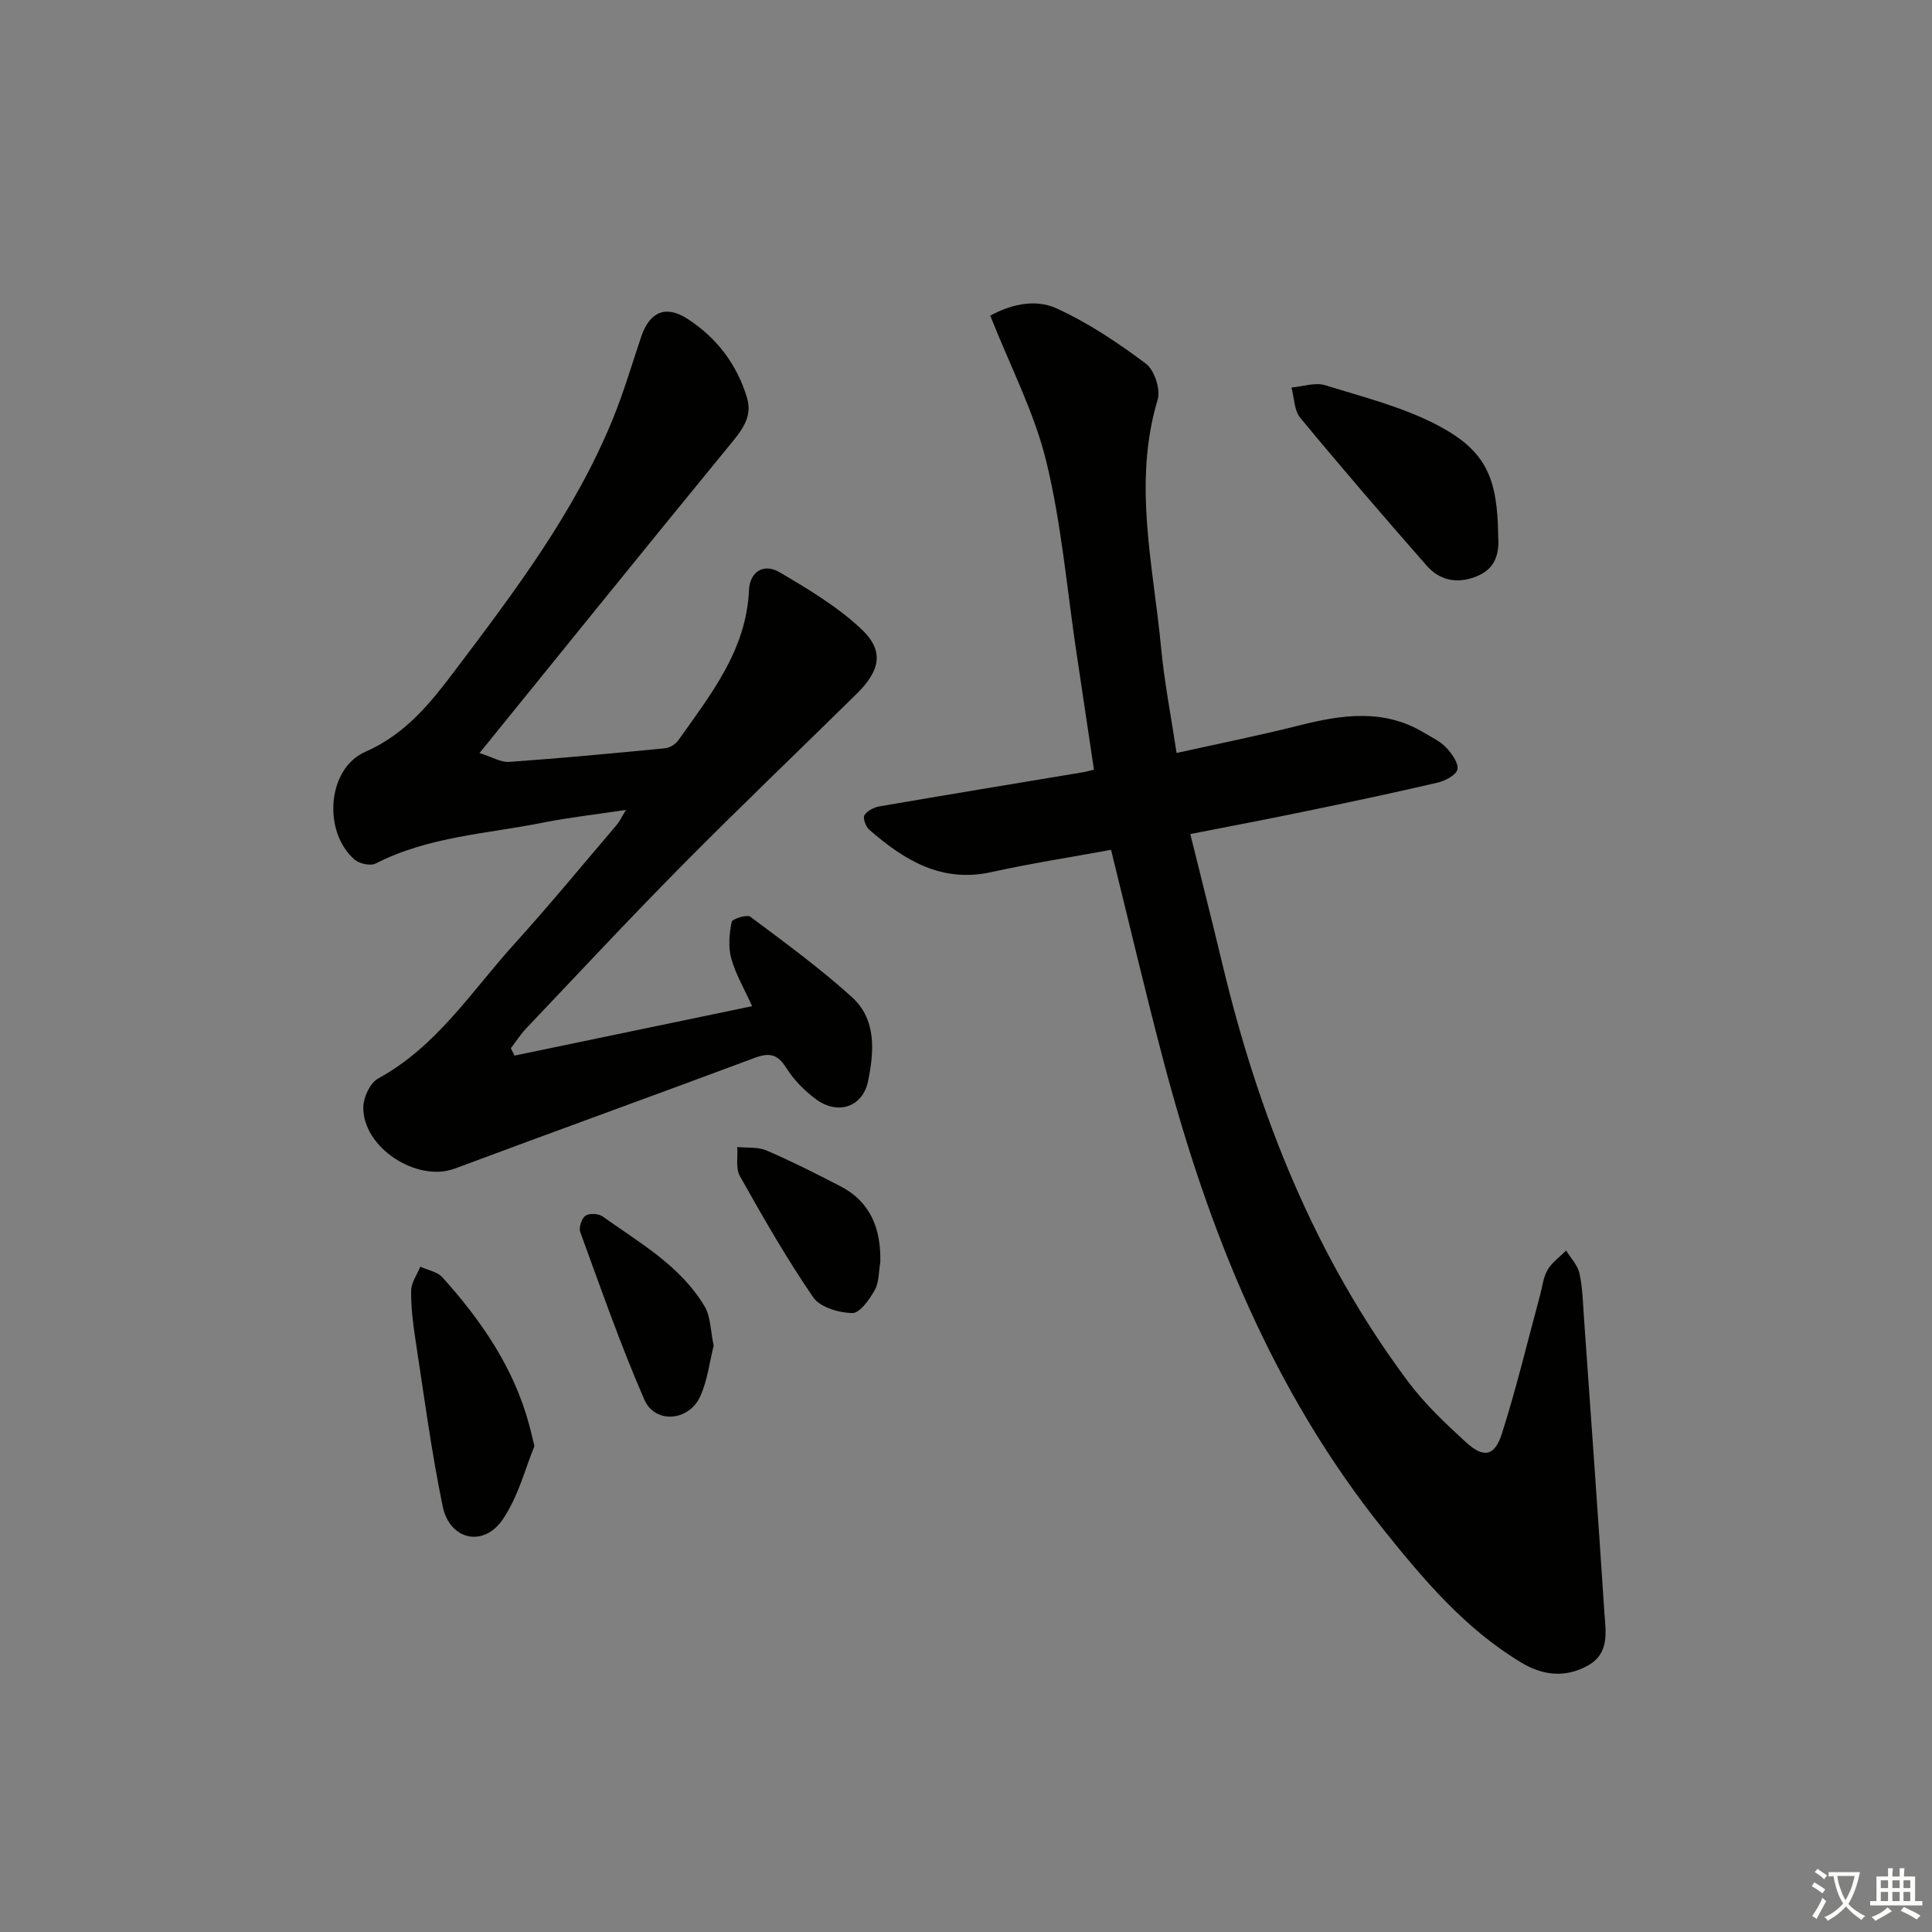
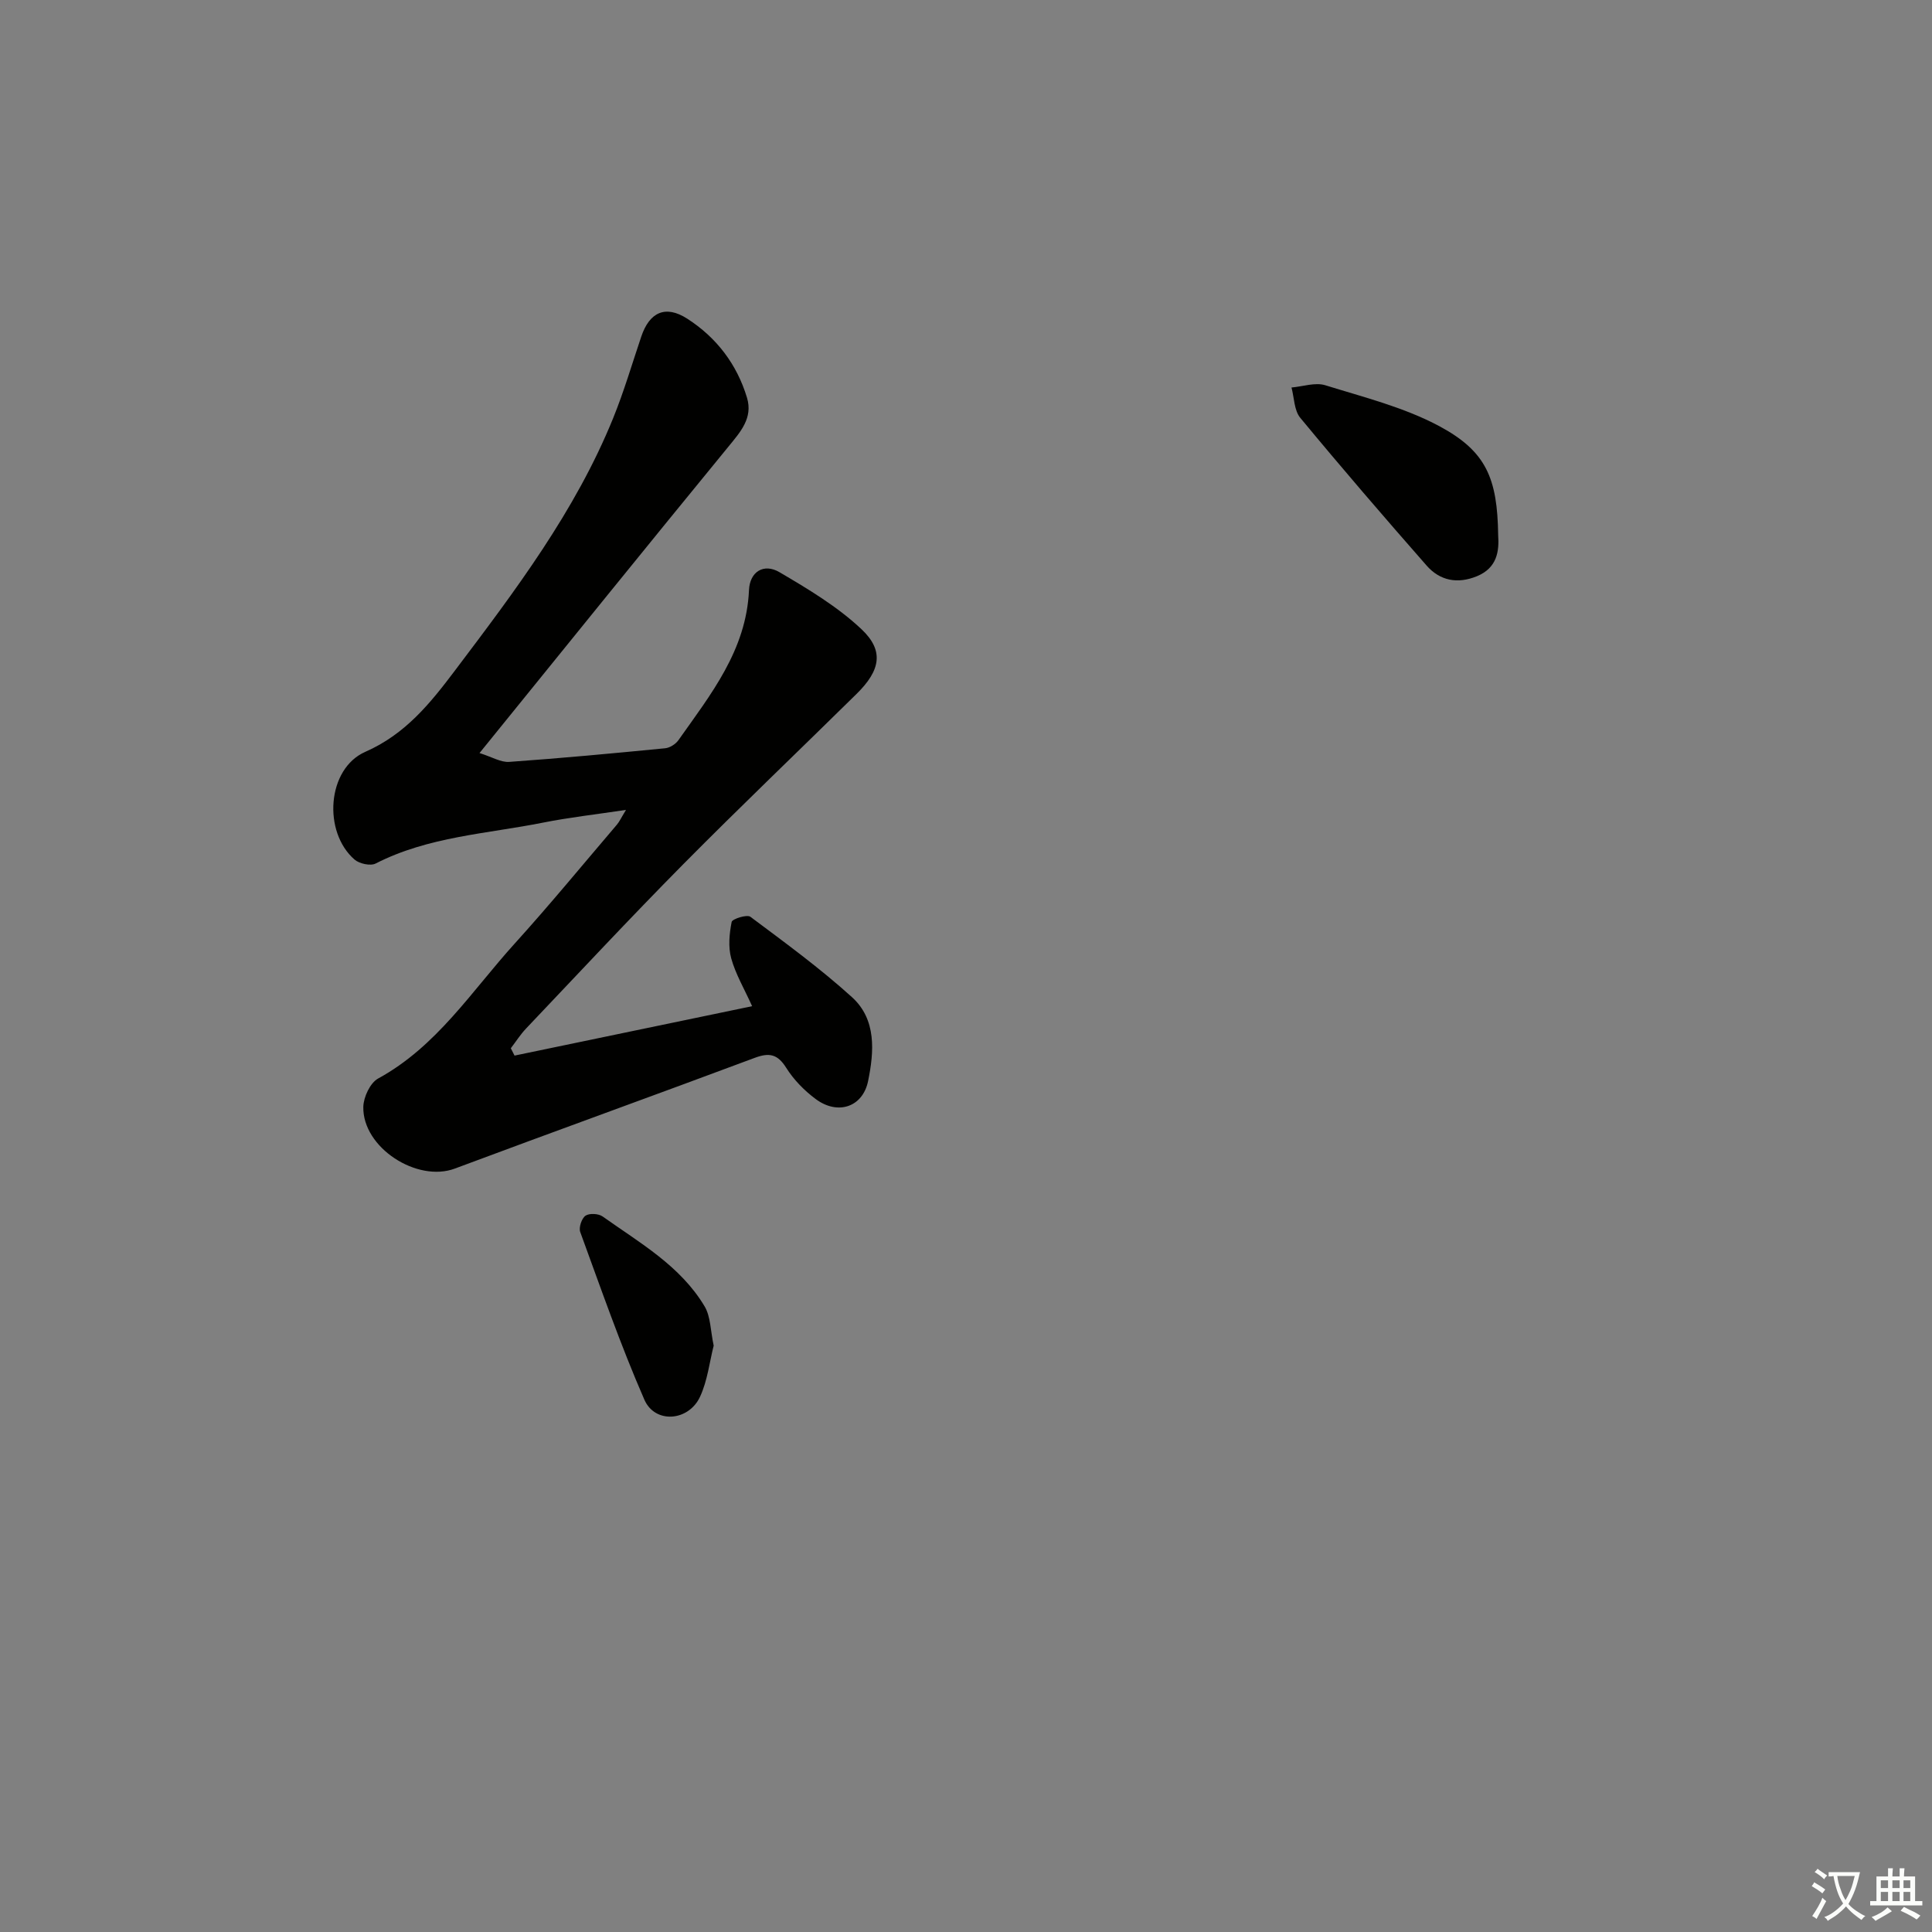
<svg xmlns="http://www.w3.org/2000/svg" enable-background="new 0 0 400 400" viewBox="0 0 400 400">
  <rect x="0" y="0" width="400" height="400" fill="#808080" stroke="none" />
  <path d="m377.9 391.2c-.2.3-.4.5-.6.8-.7-.6-1.4-1-2.2-1.5.2-.3.4-.5.5-.8.6.4 1.4.8 2.3 1.5zm-1.8 6.1c-.2-.2-.5-.4-.9-.6.4-.6.8-1.2 1.2-1.9s.7-1.3.9-1.9c.3.3.5.5.8.7-.7 1.3-1.4 2.6-2 3.7zm2.2-9c-.3.3-.5.5-.6.8-.6-.6-1.3-1.1-2-1.5.3-.3.5-.5.6-.7.6.5 1.3.9 2 1.4zm.3.2v-.9h2 4.5c-.3 1.3-.6 2.5-1 3.6s-.9 2.1-1.4 3c.4.5 1 1 1.6 1.4s1.2.8 1.9 1.1c-.3.2-.5.4-.8.8-.4-.3-1-.7-1.6-1.2s-1.2-1.1-1.6-1.6c-.5.6-1.1 1.1-1.7 1.6s-1.4.9-2.1 1.4c-.1-.3-.3-.5-.7-.8.6-.2 1.2-.5 1.9-1s1.4-1.1 2-1.8c-.5-.8-.9-1.6-1.2-2.5s-.6-2-.8-3.2c-.4.1-.7.1-1 .1zm2.5 2.7c.3 1 .7 1.7 1 2.2.3-.5.6-1.1 1-2s.6-1.9.9-3h-3.2-.4c.1.9.3 1.8.7 2.8z" fill="#fbfcfa" />
  <path d="m396.5 388.5v1.5 3.6h1.5v.9c-.4 0-1 0-1.7 0h-7.9c-.5 0-.9 0-1.2 0v-.9h1.3v-3.5c0-.7 0-1.2 0-1.6h2.4c0-.8 0-1.4 0-1.7h1c0 .3-.1.8-.1 1.7h1.5c0-.8 0-1.4 0-1.7h1c0 .3-.1.9-.1 1.7zm-8.2 9.2c-.2-.3-.5-.5-.8-.8.8-.3 1.4-.6 1.9-.9s1-.7 1.4-1.1c.3.3.6.5.9.8-1.6 1-2.8 1.6-3.4 2zm2.6-6.8v-1.6h-1.5v1.6zm0 2.7v-1.9h-1.5v1.9zm2.4-2.7v-1.6h-1.5v1.6zm0 2.7v-1.9h-1.5v1.9zm.2 2 .7-.8c.4.2.9.5 1.6.8s1.3.7 1.8 1c-.3.3-.5.6-.8.8-.4-.3-1.5-1-3.3-1.8zm2-4.7v-1.6h-1.4v1.6zm0 2.7v-1.9h-1.4v1.9z" fill="#fbfcfa" />
  <g fill="#010100">
-     <path d="m230.03 175.95c-8.25 1.51-16.57 2.8-24.78 4.61-10.34 2.28-18.05-2.48-25.27-8.77-.73-.63-1.37-2.39-1.01-3 .56-.92 1.97-1.64 3.12-1.84 14.06-2.42 28.15-4.73 42.22-7.08.63-.1 1.24-.3 2.18-.53-1.22-8.14-2.4-16.11-3.6-24.08-1.99-13.27-3.11-26.75-6.27-39.73-2.46-10.13-7.44-19.64-11.6-30.18 3.59-1.96 8.89-3.72 13.74-1.5 6.55 2.99 12.69 7.1 18.48 11.44 1.77 1.32 3.08 5.32 2.44 7.45-5.18 17.29-.89 34.35.72 51.46.67 7.06 2.05 14.06 3.2 21.7 8.61-1.92 16.99-3.59 25.27-5.68 8.9-2.25 17.62-3.57 26.03 1.52 1.56.94 3.31 1.75 4.52 3.04 1.16 1.24 2.6 3.22 2.32 4.54-.25 1.17-2.57 2.35-4.16 2.73-9.21 2.14-18.46 4.1-27.72 6.01-7.6 1.58-15.23 3.01-23.42 4.62 2.26 9.16 4.53 18.09 6.68 27.06 7.46 31.16 19.11 60.47 38.41 86.31 3.45 4.62 7.75 8.68 12.03 12.59 3.61 3.29 5.88 2.88 7.38-1.79 3.02-9.45 5.32-19.13 7.92-28.71.48-1.76.65-3.7 1.54-5.21.91-1.56 2.54-2.7 3.85-4.02.96 1.58 2.41 3.05 2.77 4.76.66 3.06.71 6.25.94 9.4 1.43 20.21 2.88 40.42 4.2 60.64.27 4.05 1.19 8.57-3.42 11.13-4.65 2.58-9.29 2.07-13.74-.6-11.65-6.99-20.25-17.18-28.59-27.59-22.92-28.59-36.21-61.75-45.46-96.76-3.81-14.43-7.21-28.94-10.92-43.94z" />
    <path d="m99.28 155.91c2.61.82 4.43 1.96 6.16 1.83 10.77-.76 21.52-1.77 32.27-2.82.97-.09 2.16-.85 2.74-1.66 6.7-9.49 14.07-18.63 14.62-31.08.17-3.84 3.07-5.61 6.3-3.72 5.94 3.49 12.01 7.12 16.98 11.8 4.74 4.46 3.94 8.53-.98 13.38-11.98 11.8-24.15 23.41-35.98 35.36-11.01 11.13-21.68 22.58-32.46 33.93-1.18 1.24-2.12 2.73-3.17 4.1.26.51.51 1.02.77 1.52 16.21-3.37 32.41-6.74 49.19-10.23-1.64-3.63-3.43-6.65-4.33-9.91-.65-2.35-.39-5.09.09-7.53.12-.63 3.18-1.6 3.88-1.07 7.16 5.35 14.42 10.65 21.03 16.64 5.1 4.62 4.59 11.27 3.34 17.37-1.11 5.42-6.3 7.11-10.84 3.73-2.36-1.75-4.56-4-6.11-6.47-1.79-2.85-3.51-3.19-6.53-2.06-20.66 7.72-41.42 15.2-62.08 22.92-7.83 2.93-19.14-4.35-18.95-12.79.05-2.02 1.42-4.95 3.06-5.85 12.15-6.63 19.38-18.12 28.27-27.93 7.26-8.02 14.14-16.39 21.16-24.62.52-.6.85-1.36 1.9-3.07-6.32.95-11.78 1.56-17.15 2.63-11.67 2.33-23.77 2.88-34.68 8.47-1.07.55-3.37.05-4.37-.81-6.61-5.73-5.71-18.83 2.22-22.31 8.33-3.66 13.46-10.07 18.56-16.83 12.44-16.48 24.92-32.95 32.77-52.29 2.23-5.5 3.91-11.23 5.81-16.86 1.71-5.08 5.03-6.58 9.5-3.71 6.07 3.9 10.3 9.44 12.39 16.38 1.26 4.2-1.37 7.09-3.87 10.15-16.99 20.73-33.81 41.57-51.51 63.41z" />
    <path d="m310.18 110.79c.23 3.28-.19 6.78-4.4 8.51-4 1.64-7.65.95-10.41-2.2-8.85-10.08-17.61-20.25-26.16-30.59-1.28-1.54-1.25-4.16-1.82-6.28 2.34-.2 4.91-1.11 6.99-.47 8.01 2.49 16.34 4.57 23.65 8.49 9.69 5.21 11.99 10.78 12.15 22.54z" />
-     <path d="m110.65 299.39c-1.84 4.43-3.31 10.41-6.55 15.17-4 5.87-11 4.31-12.45-2.7-2.37-11.5-3.9-23.18-5.68-34.8-.5-3.27-.9-6.6-.84-9.9.03-1.64 1.22-3.27 1.89-4.9 1.55.71 3.53 1.04 4.58 2.2 8.07 8.97 14.82 18.77 17.99 30.65.26.96.48 1.93 1.06 4.28z" />
    <path d="m147.76 278.6c-.85 3.33-1.27 7.22-2.82 10.57-2.37 5.12-9.33 5.65-11.53.62-4.95-11.34-9.02-23.08-13.28-34.72-.34-.92.3-2.82 1.09-3.37.8-.55 2.7-.45 3.55.16 7.68 5.46 16.09 10.21 21.1 18.59 1.27 2.12 1.22 5.03 1.89 8.15z" />
-     <path d="m182.26 261.33c-.35 1.95-.24 4.15-1.16 5.78-1.09 1.94-3.09 4.78-4.65 4.75-2.78-.06-6.66-1.2-8.08-3.26-5.53-8.06-10.39-16.58-15.19-25.11-.9-1.6-.39-3.98-.54-6.01 2.04.21 4.28-.06 6.07.72 5.17 2.22 10.2 4.77 15.2 7.35 6.39 3.29 8.5 8.89 8.35 15.78z" />
  </g>
</svg>